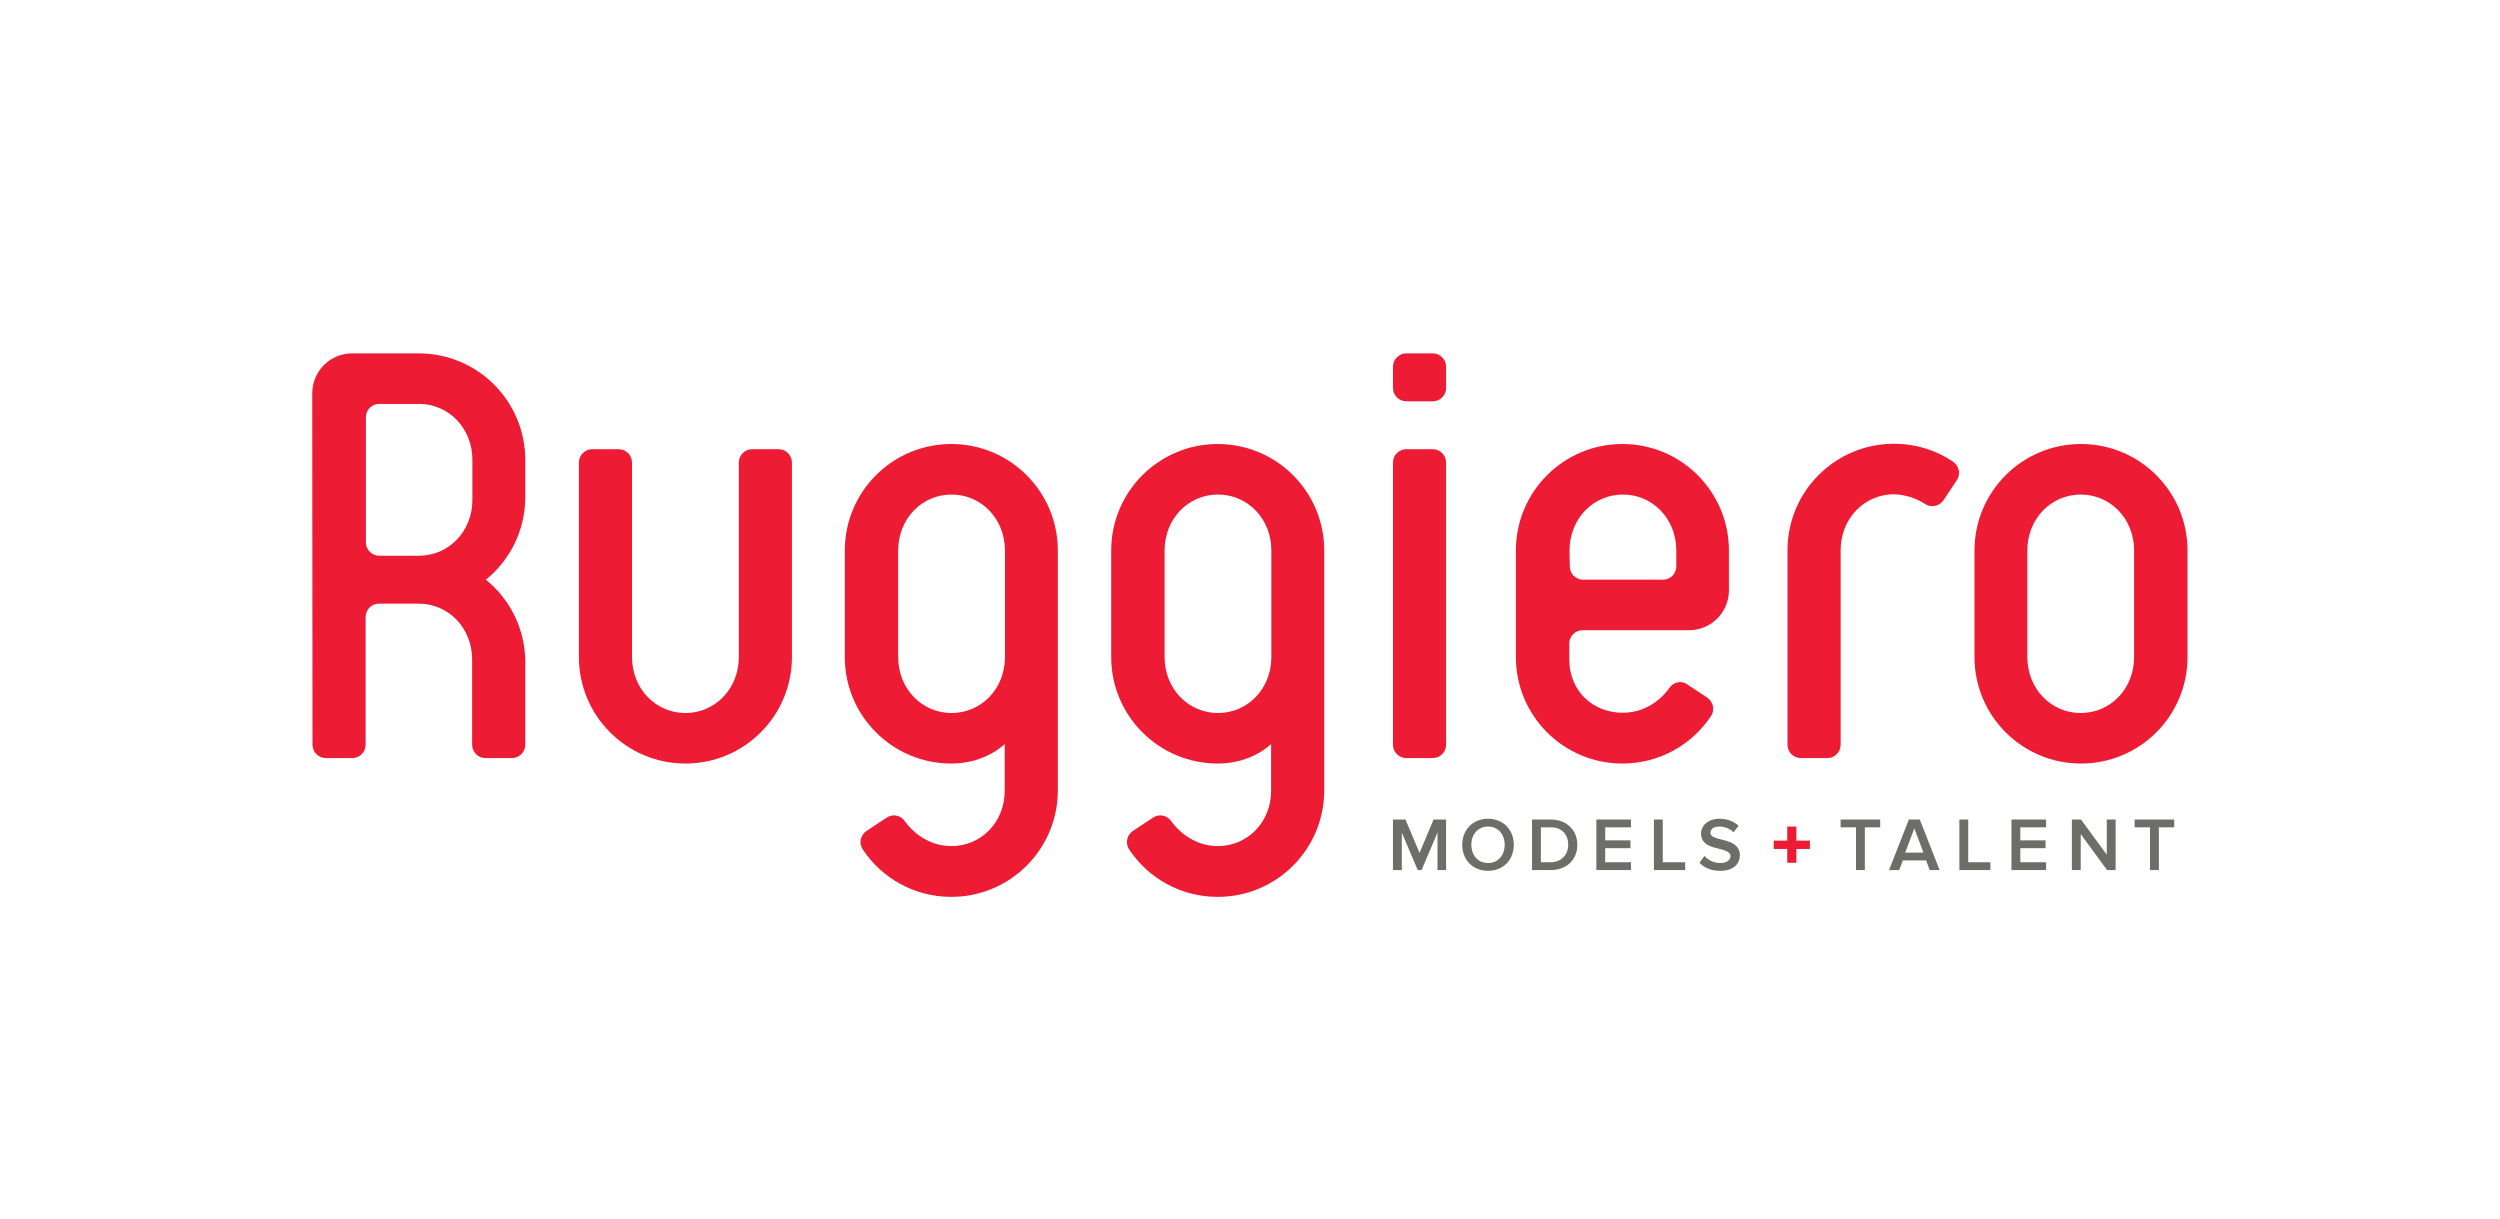
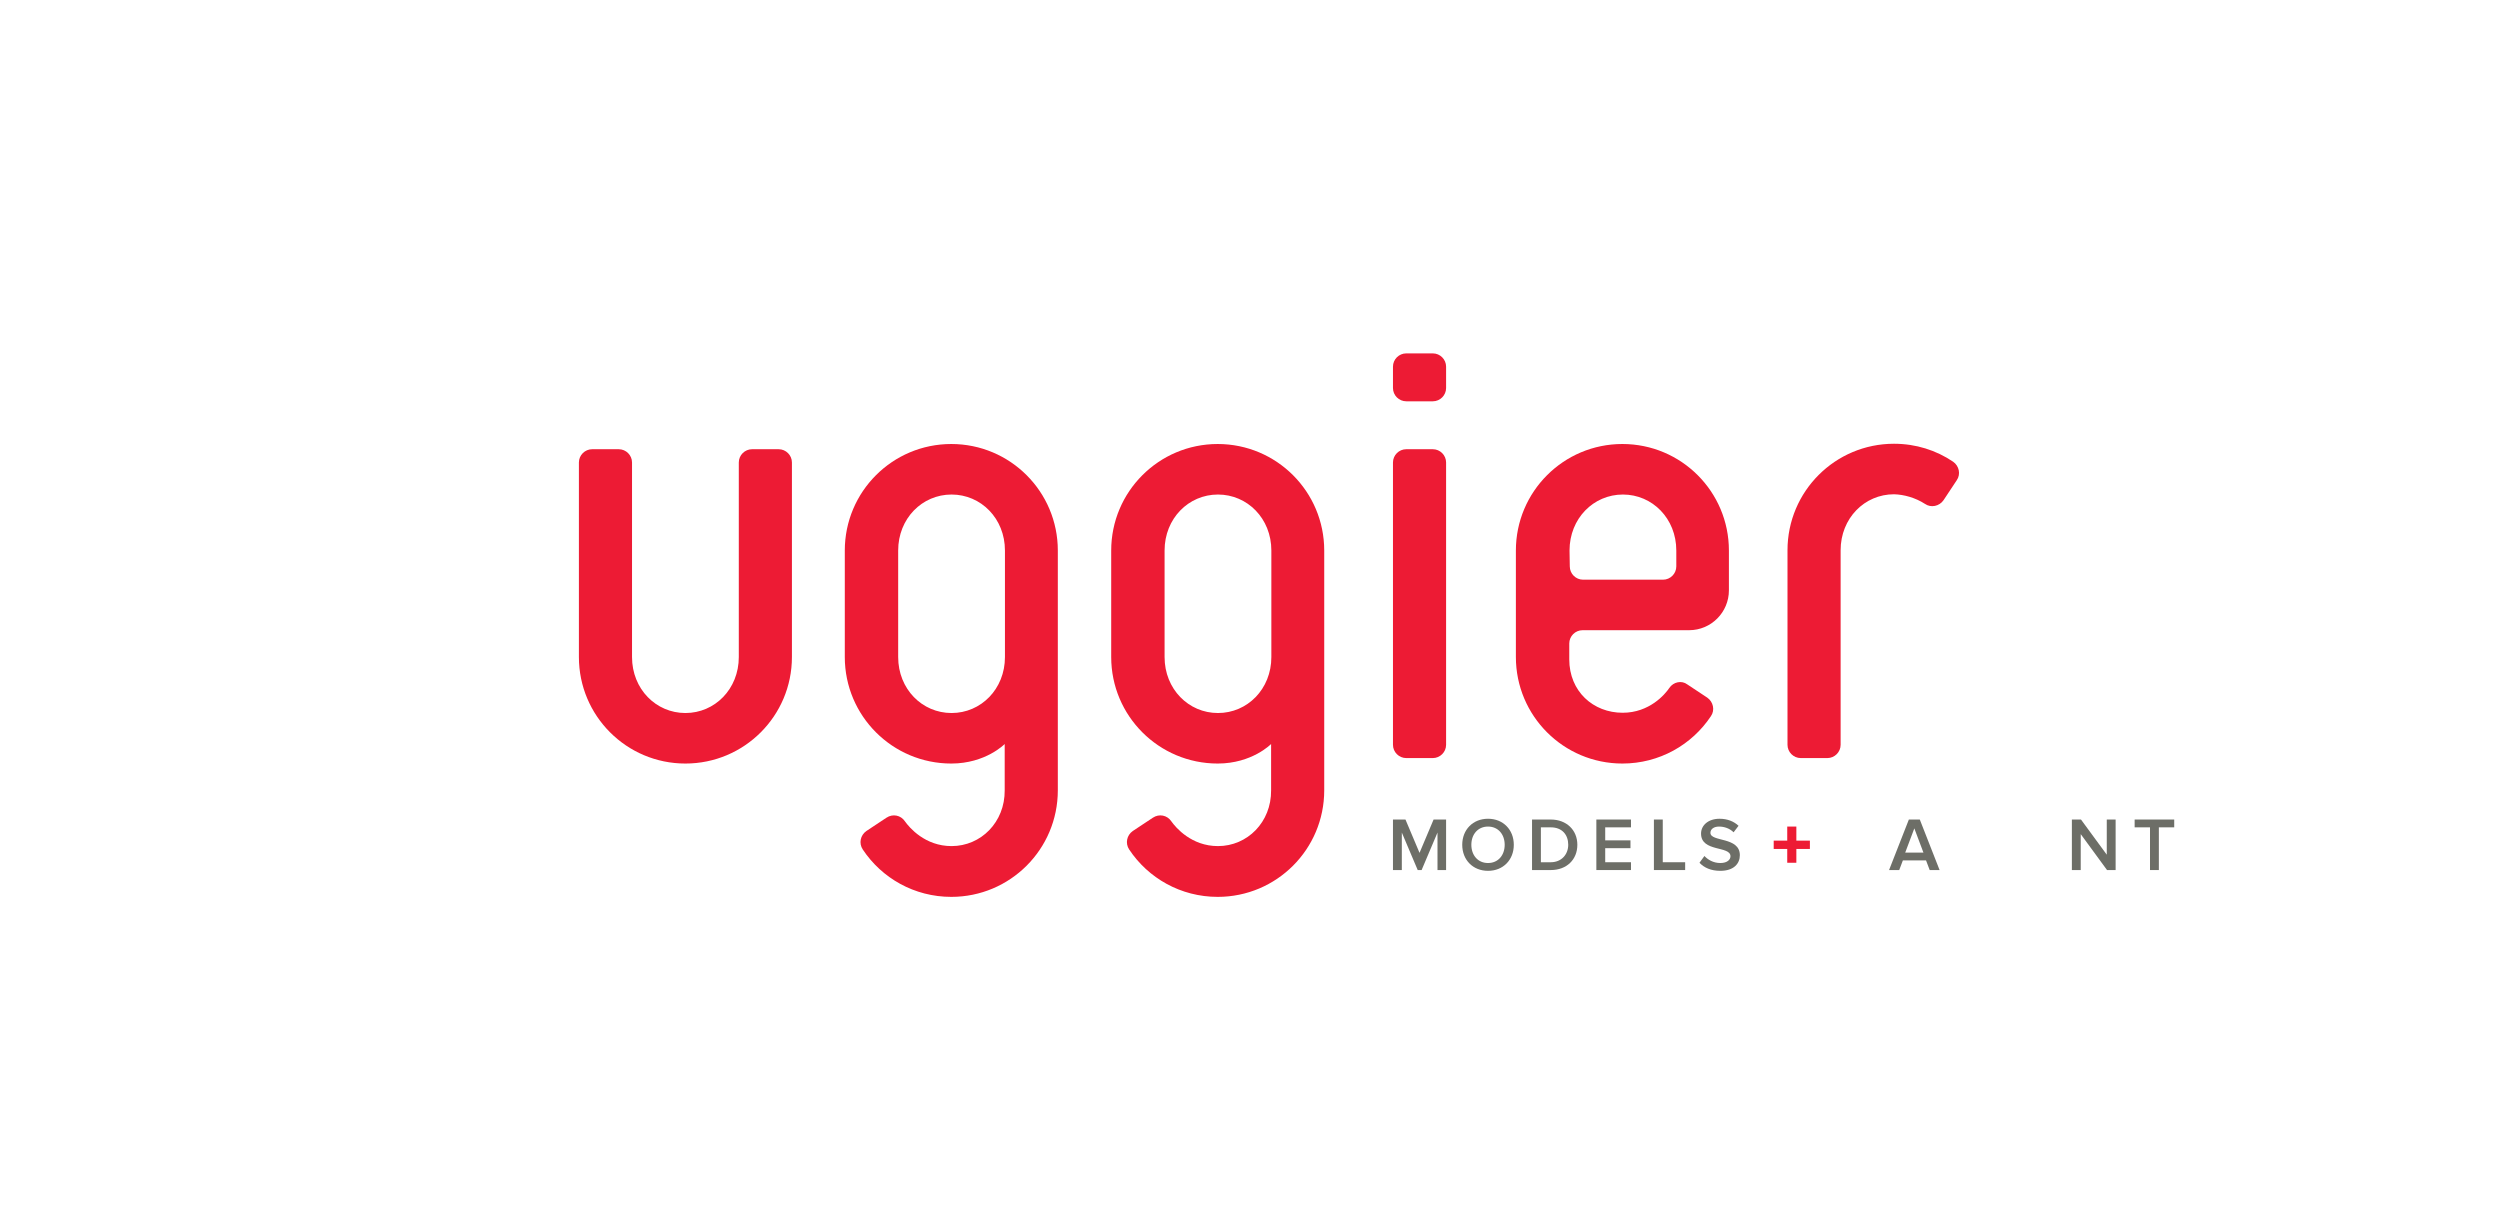
<svg xmlns="http://www.w3.org/2000/svg" version="1.1" id="Layer_1" x="0px" y="0px" viewBox="0 0 960 468" style="enable-background:new 0 0 960 468;" xml:space="preserve">
  <style type="text/css">
	.st0{fill:#FFFFFF;}
	.st1{fill:#ED1B34;}
	.st2{fill:#6D6E67;}
</style>
  <rect class="st0" width="960" height="468" />
  <g>
-     <path class="st1" d="M840,252.3c0,22.6-18.3,40.9-40.9,40.9s-40.9-18.3-40.9-40.9v-40.9c0-22.6,18.3-40.9,40.9-40.9   s40.9,18.3,40.9,40.9V252.3z M819.5,211.4c0-12.3-9.2-21.5-20.5-21.5c-11.3,0-20.5,9.2-20.5,21.5v40.9c0,12.3,9.2,21.5,20.5,21.5   c11.3,0,20.5-9.2,20.5-21.5V211.4z" />
    <path class="st1" d="M534.9,140.8c0-2.8,2.3-5.1,5.1-5.1h10.2c2.8,0,5.1,2.3,5.1,5.1v8.2c0,2.8-2.3,5.1-5.1,5.1H540   c-2.8,0-5.1-2.3-5.1-5.1L534.9,140.8L534.9,140.8z M534.9,286c0,2.8,2.3,5.1,5.1,5.1h10.2c2.8,0,5.1-2.3,5.1-5.1V177.6   c0-2.8-2.3-5.1-5.1-5.1H540c-2.8,0-5.1,2.3-5.1,5.1L534.9,286L534.9,286L534.9,286z" />
    <path class="st1" d="M304.1,177.6c0-2.8-2.3-5.1-5.1-5.1h-10.2c-2.8,0-5.1,2.3-5.1,5.1v74.7c0,12.3-9.2,21.5-20.5,21.5   c-11.3,0-20.5-9.2-20.5-21.5v-74.7c0-2.8-2.3-5.1-5.1-5.1h-10.2c-2.8,0-5.1,2.3-5.1,5.1v74.7c0,22.6,18.3,40.9,40.9,40.9   c22.6,0,40.9-18.3,40.9-40.9L304.1,177.6L304.1,177.6z" />
    <path class="st1" d="M602.7,211.4c0-12.3,9.2-21.5,20.5-21.5c11.3,0,20.5,9.2,20.5,21.5v6.1c0,2.8-2.3,5.1-5.1,5.1h-30.7   c-2.8,0-5.1-2.3-5.1-5.1L602.7,211.4L602.7,211.4z M641,264.2c-1.6,2.4-7.6,9.5-17.9,9.5c-11.3,0-20.5-8.2-20.5-20.5v-6.1   c0-2.8,2.3-5.1,5.1-5.1h40.9c8.5,0,15.3-6.9,15.3-15.3v-15.3c0-22.6-18.3-40.9-40.9-40.9s-40.9,18.3-40.9,40.9v40.9   c0,22.6,18.3,40.9,40.9,40.9c14.2,0,26.7-7.2,34-18.2c1.6-2.3,0.9-5.5-1.4-7.1l-7.7-5.1C645.8,261.2,642.6,261.8,641,264.2z" />
    <path class="st1" d="M739.2,193.5c2.3,1.6,5.5,0.9,7.1-1.4l5.1-7.7c1.6-2.3,0.9-5.5-1.4-7.1c-6.5-4.4-14.3-6.9-22.7-6.9   c-22.6,0-40.9,18.3-40.9,40.9V286c0,2.8,2.3,5.1,5.1,5.1h10.2c2.8,0,5.1-2.3,5.1-5.1v-74.7c0-12.3,9.2-21.5,20.5-21.5   C731.1,189.9,735.5,191.1,739.2,193.5z" />
-     <path class="st1" d="M145.6,213.4c-2.8,0-5.1-2.3-5.1-5.1v-48.1c0-2.8,2.3-5.1,5.1-5.1h15.3c11.3,0,20.5,9.2,20.5,21.5v15.3   c0,12.3-9.2,21.5-20.5,21.5L145.6,213.4L145.6,213.4z M120,286c0,2.8,2.3,5.1,5.1,5.1h10.2c2.8,0,5.1-2.3,5.1-5.1v-49.1   c0-2.8,2.3-5.1,5.1-5.1h15.3c11.3,0,20.5,9.2,20.5,21.5V286c0,2.8,2.3,5.1,5.1,5.1h10.2c2.8,0,5.1-2.3,5.1-5.1v-31.7   c0-12.8-5.9-24.2-15.1-31.7c9.2-7.5,15.1-18.9,15.1-31.7v-14.3c0-22.6-18.3-40.9-40.9-40.9h-25.6c-8.5,0-15.3,6.9-15.3,15.3   L120,286L120,286z" />
    <path class="st1" d="M385.9,252.3c0,12.3-9.2,21.5-20.5,21.5c-11.3,0-20.5-9.2-20.5-21.5v-40.9c0-12.3,9.2-21.5,20.5-21.5   c11.3,0,20.5,9.2,20.5,21.5V252.3z M365.4,324.9c-10.2,0-16.2-7.1-17.9-9.5c-1.6-2.4-4.7-3-7.1-1.4l-7.7,5.1   c-2.3,1.6-3,4.7-1.4,7.1c7.3,11,19.8,18.2,34,18.2c22.6,0,40.9-18.3,40.9-40.9v-92.1c0-22.6-18.3-40.9-40.9-40.9   c-22.6,0-40.9,18.3-40.9,40.9v40.9c0,22.6,18.3,40.9,40.9,40.9c13.2,0,20.5-7.5,20.5-7.5v17.8C385.9,315.7,376.7,324.9,365.4,324.9   z" />
    <path class="st1" d="M488.2,252.3c0,12.3-9.2,21.5-20.5,21.5c-11.3,0-20.5-9.2-20.5-21.5v-40.9c0-12.3,9.2-21.5,20.5-21.5   s20.5,9.2,20.5,21.5V252.3z M467.7,324.9c-10.2,0-16.2-7.1-17.9-9.5c-1.6-2.4-4.7-3-7.1-1.4l-7.7,5.1c-2.3,1.6-3,4.7-1.4,7.1   c7.3,11,19.8,18.2,34,18.2c22.6,0,40.9-18.3,40.9-40.9v-92.1c0-22.6-18.3-40.9-40.9-40.9c-22.6,0-40.9,18.3-40.9,40.9v40.9   c0,22.6,18.3,40.9,40.9,40.9c13.2,0,20.5-7.5,20.5-7.5v17.8C488.2,315.7,479,324.9,467.7,324.9z" />
    <path class="st2" d="M552,334.1v-14.4l-6.1,14.4h-1.5l-6.1-14.4v14.4h-3.4v-19.4h4.8l5.4,12.8l5.4-12.8h4.8v19.4H552z" />
    <path class="st2" d="M561.5,324.4c0-5.8,4.1-10,9.9-10c5.8,0,9.9,4.2,9.9,10s-4.1,10-9.9,10S561.5,330.2,561.5,324.4z M577.8,324.4   c0-4-2.5-7-6.4-7c-3.9,0-6.4,3-6.4,7c0,4,2.5,7,6.4,7C575.3,331.4,577.8,328.4,577.8,324.4z" />
    <path class="st2" d="M588.3,334.1v-19.4h7.2c6,0,10.2,4,10.2,9.7s-4.1,9.7-10.2,9.7H588.3z M602.2,324.4c0-3.8-2.3-6.7-6.7-6.7   h-3.8v13.4h3.8C599.7,331.1,602.2,328,602.2,324.4z" />
    <path class="st2" d="M613,334.1v-19.4h13.3v3h-9.9v5h9.7v3h-9.7v5.4h9.9v3H613L613,334.1z" />
    <path class="st2" d="M635.1,334.1v-19.4h3.4v16.4h8.6v3H635.1z" />
    <path class="st2" d="M652.6,331.3l1.9-2.6c1.3,1.4,3.4,2.7,6.1,2.7c2.8,0,3.9-1.4,3.9-2.6c0-4.1-11.3-1.5-11.3-8.7   c0-3.2,2.8-5.7,7.1-5.7c3,0,5.5,1,7.3,2.7l-1.9,2.5c-1.5-1.5-3.6-2.2-5.6-2.2c-2,0-3.3,1-3.3,2.4c0,3.6,11.3,1.4,11.3,8.6   c0,3.2-2.3,6-7.5,6C657,334.4,654.4,333.2,652.6,331.3z" />
-     <path class="st2" d="M712.7,334.1v-16.4h-5.9v-3H722v3h-5.9v16.4H712.7z" />
    <path class="st2" d="M741,334.1l-1.4-3.7h-8.9l-1.4,3.7h-3.9l7.6-19.4h4.2l7.6,19.4H741z M735.1,318.1l-3.5,9.3h7L735.1,318.1z" />
-     <path class="st2" d="M752.4,334.1v-19.4h3.4v16.4h8.5v3H752.4z" />
-     <path class="st2" d="M772.4,334.1v-19.4h13.3v3h-9.9v5h9.7v3h-9.7v5.4h9.9v3H772.4L772.4,334.1z" />
    <path class="st2" d="M809.1,334.1l-10.1-13.8v13.8h-3.4v-19.4h3.5l9.9,13.5v-13.5h3.4v19.4H809.1z" />
    <path class="st2" d="M825.6,334.1v-16.4h-5.9v-3h15.2v3H829v16.4H825.6z" />
    <polygon class="st1" points="689.8,322.8 689.8,317.4 686.3,317.4 686.3,322.8 681.1,322.8 681.1,326 686.3,326 686.3,331.3    689.8,331.3 689.8,326 695,326 695,322.8  " />
  </g>
</svg>